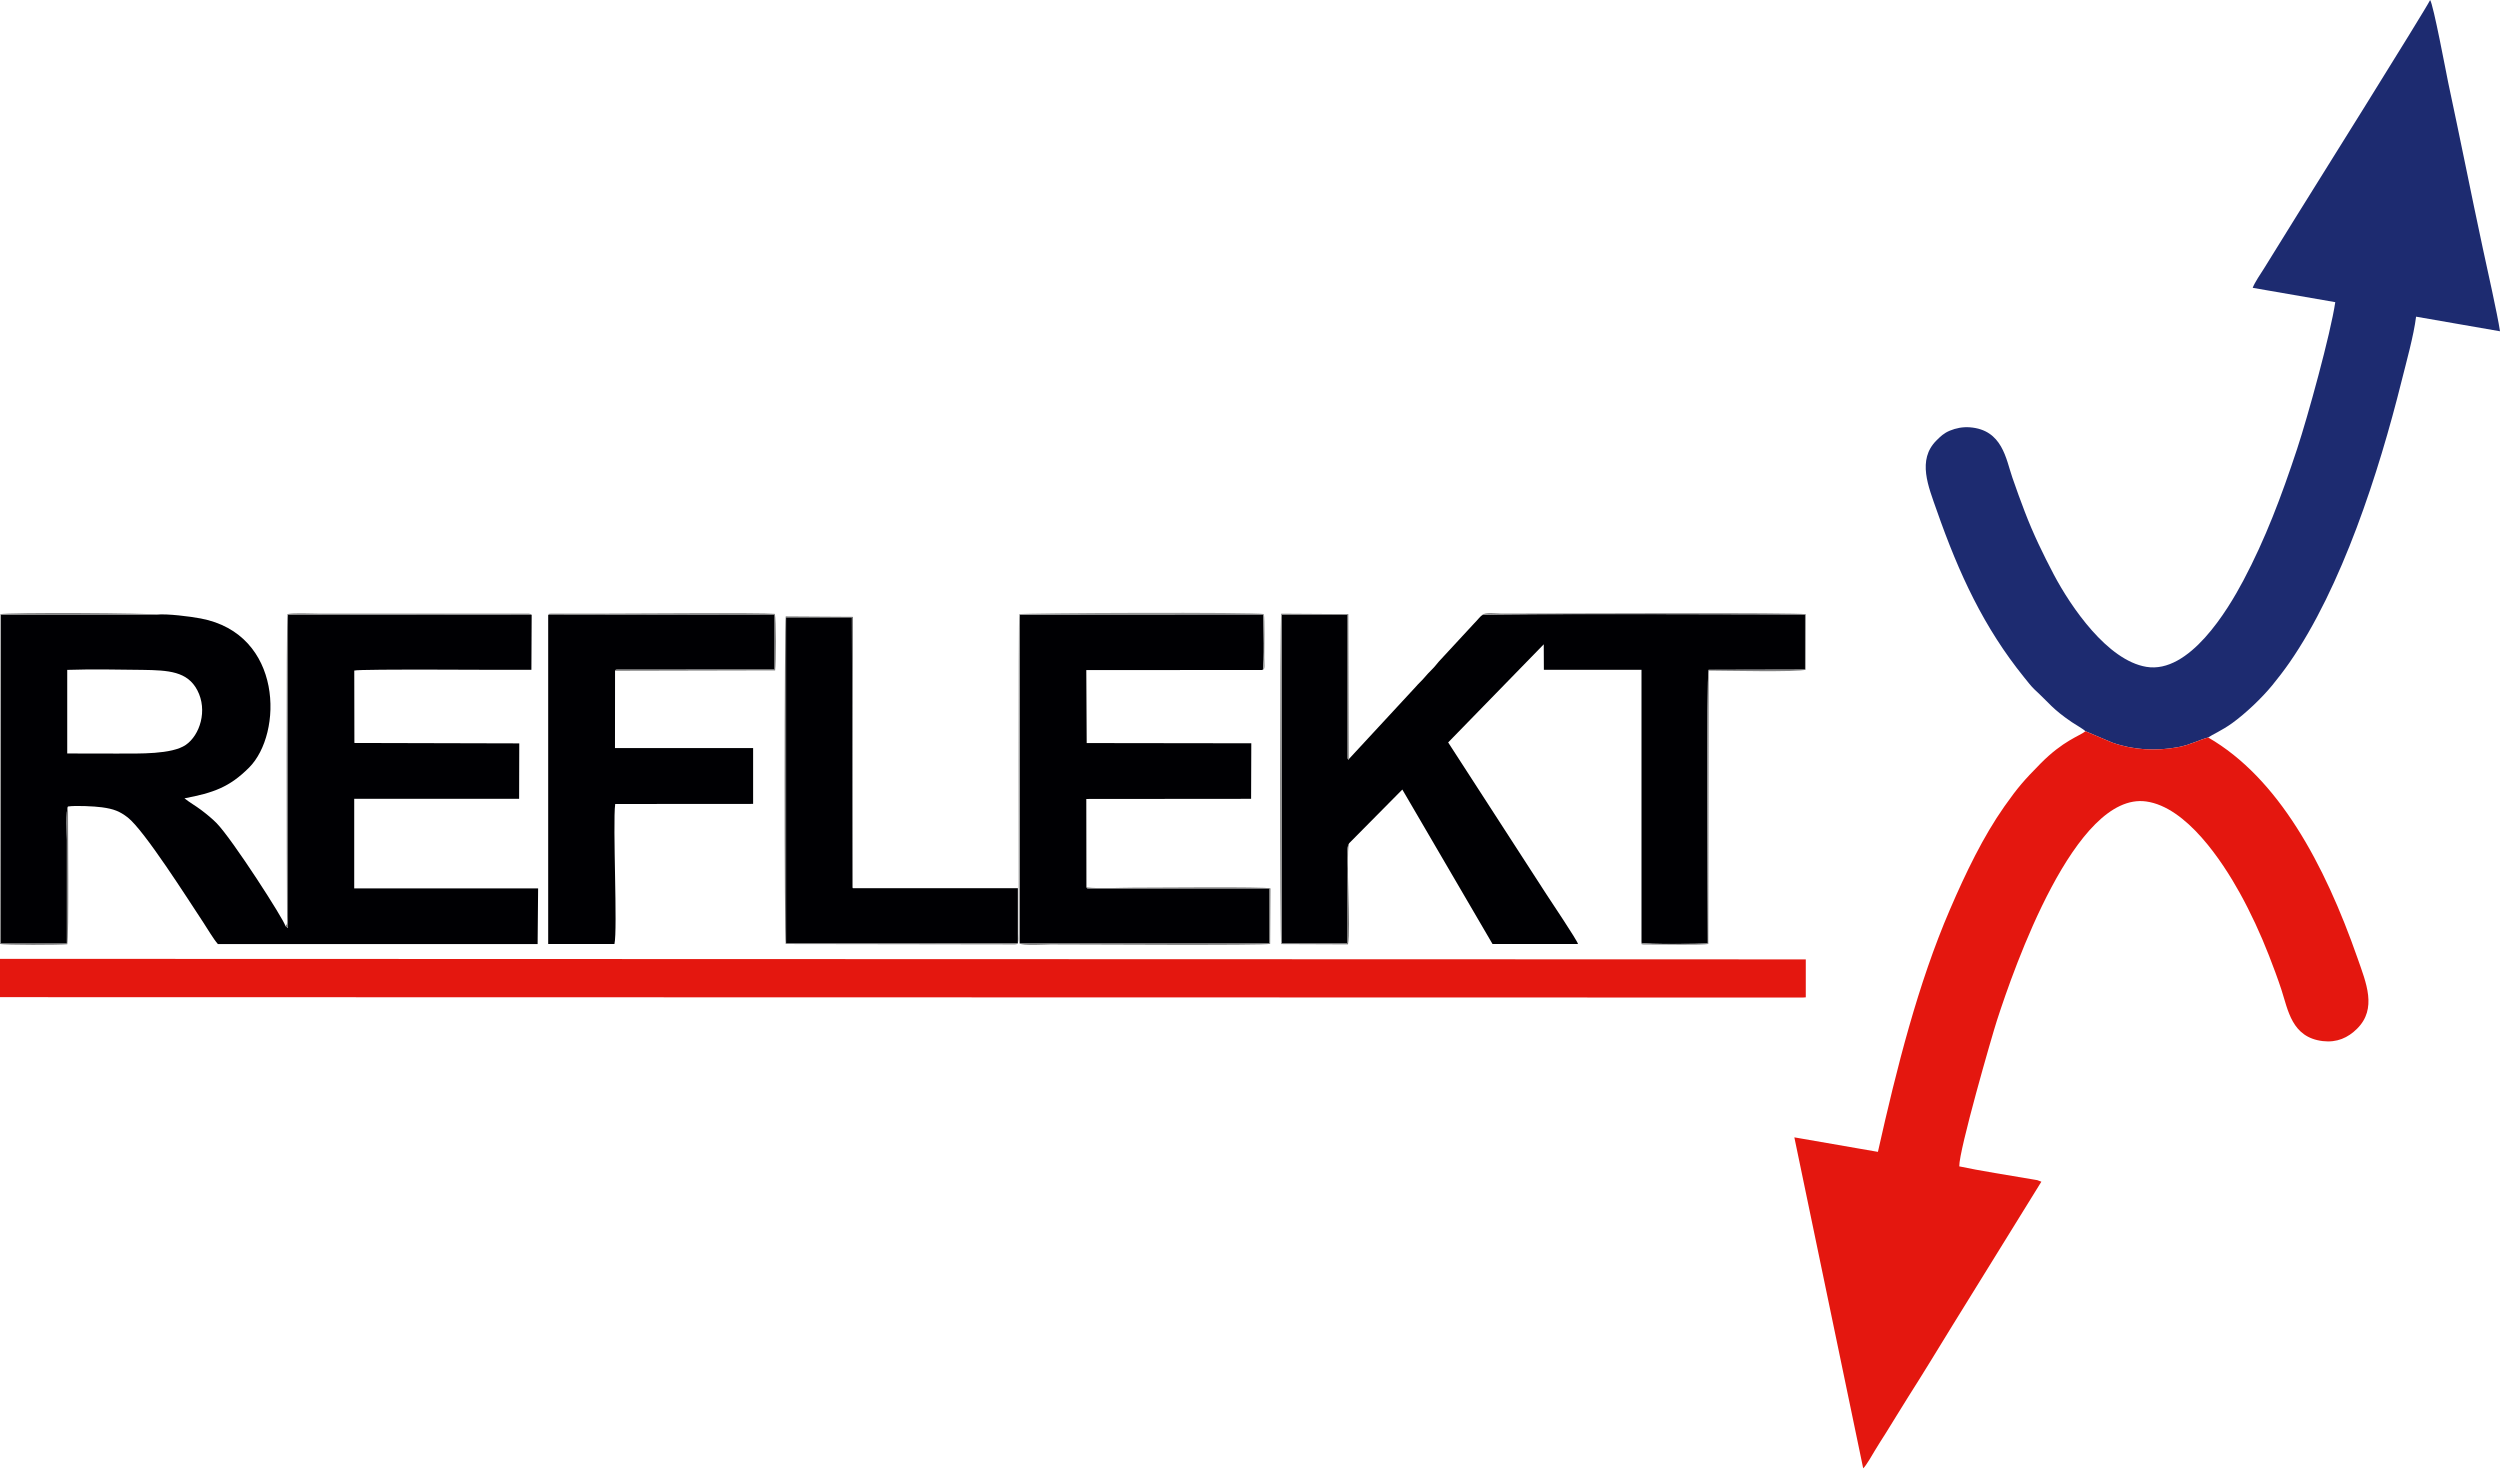
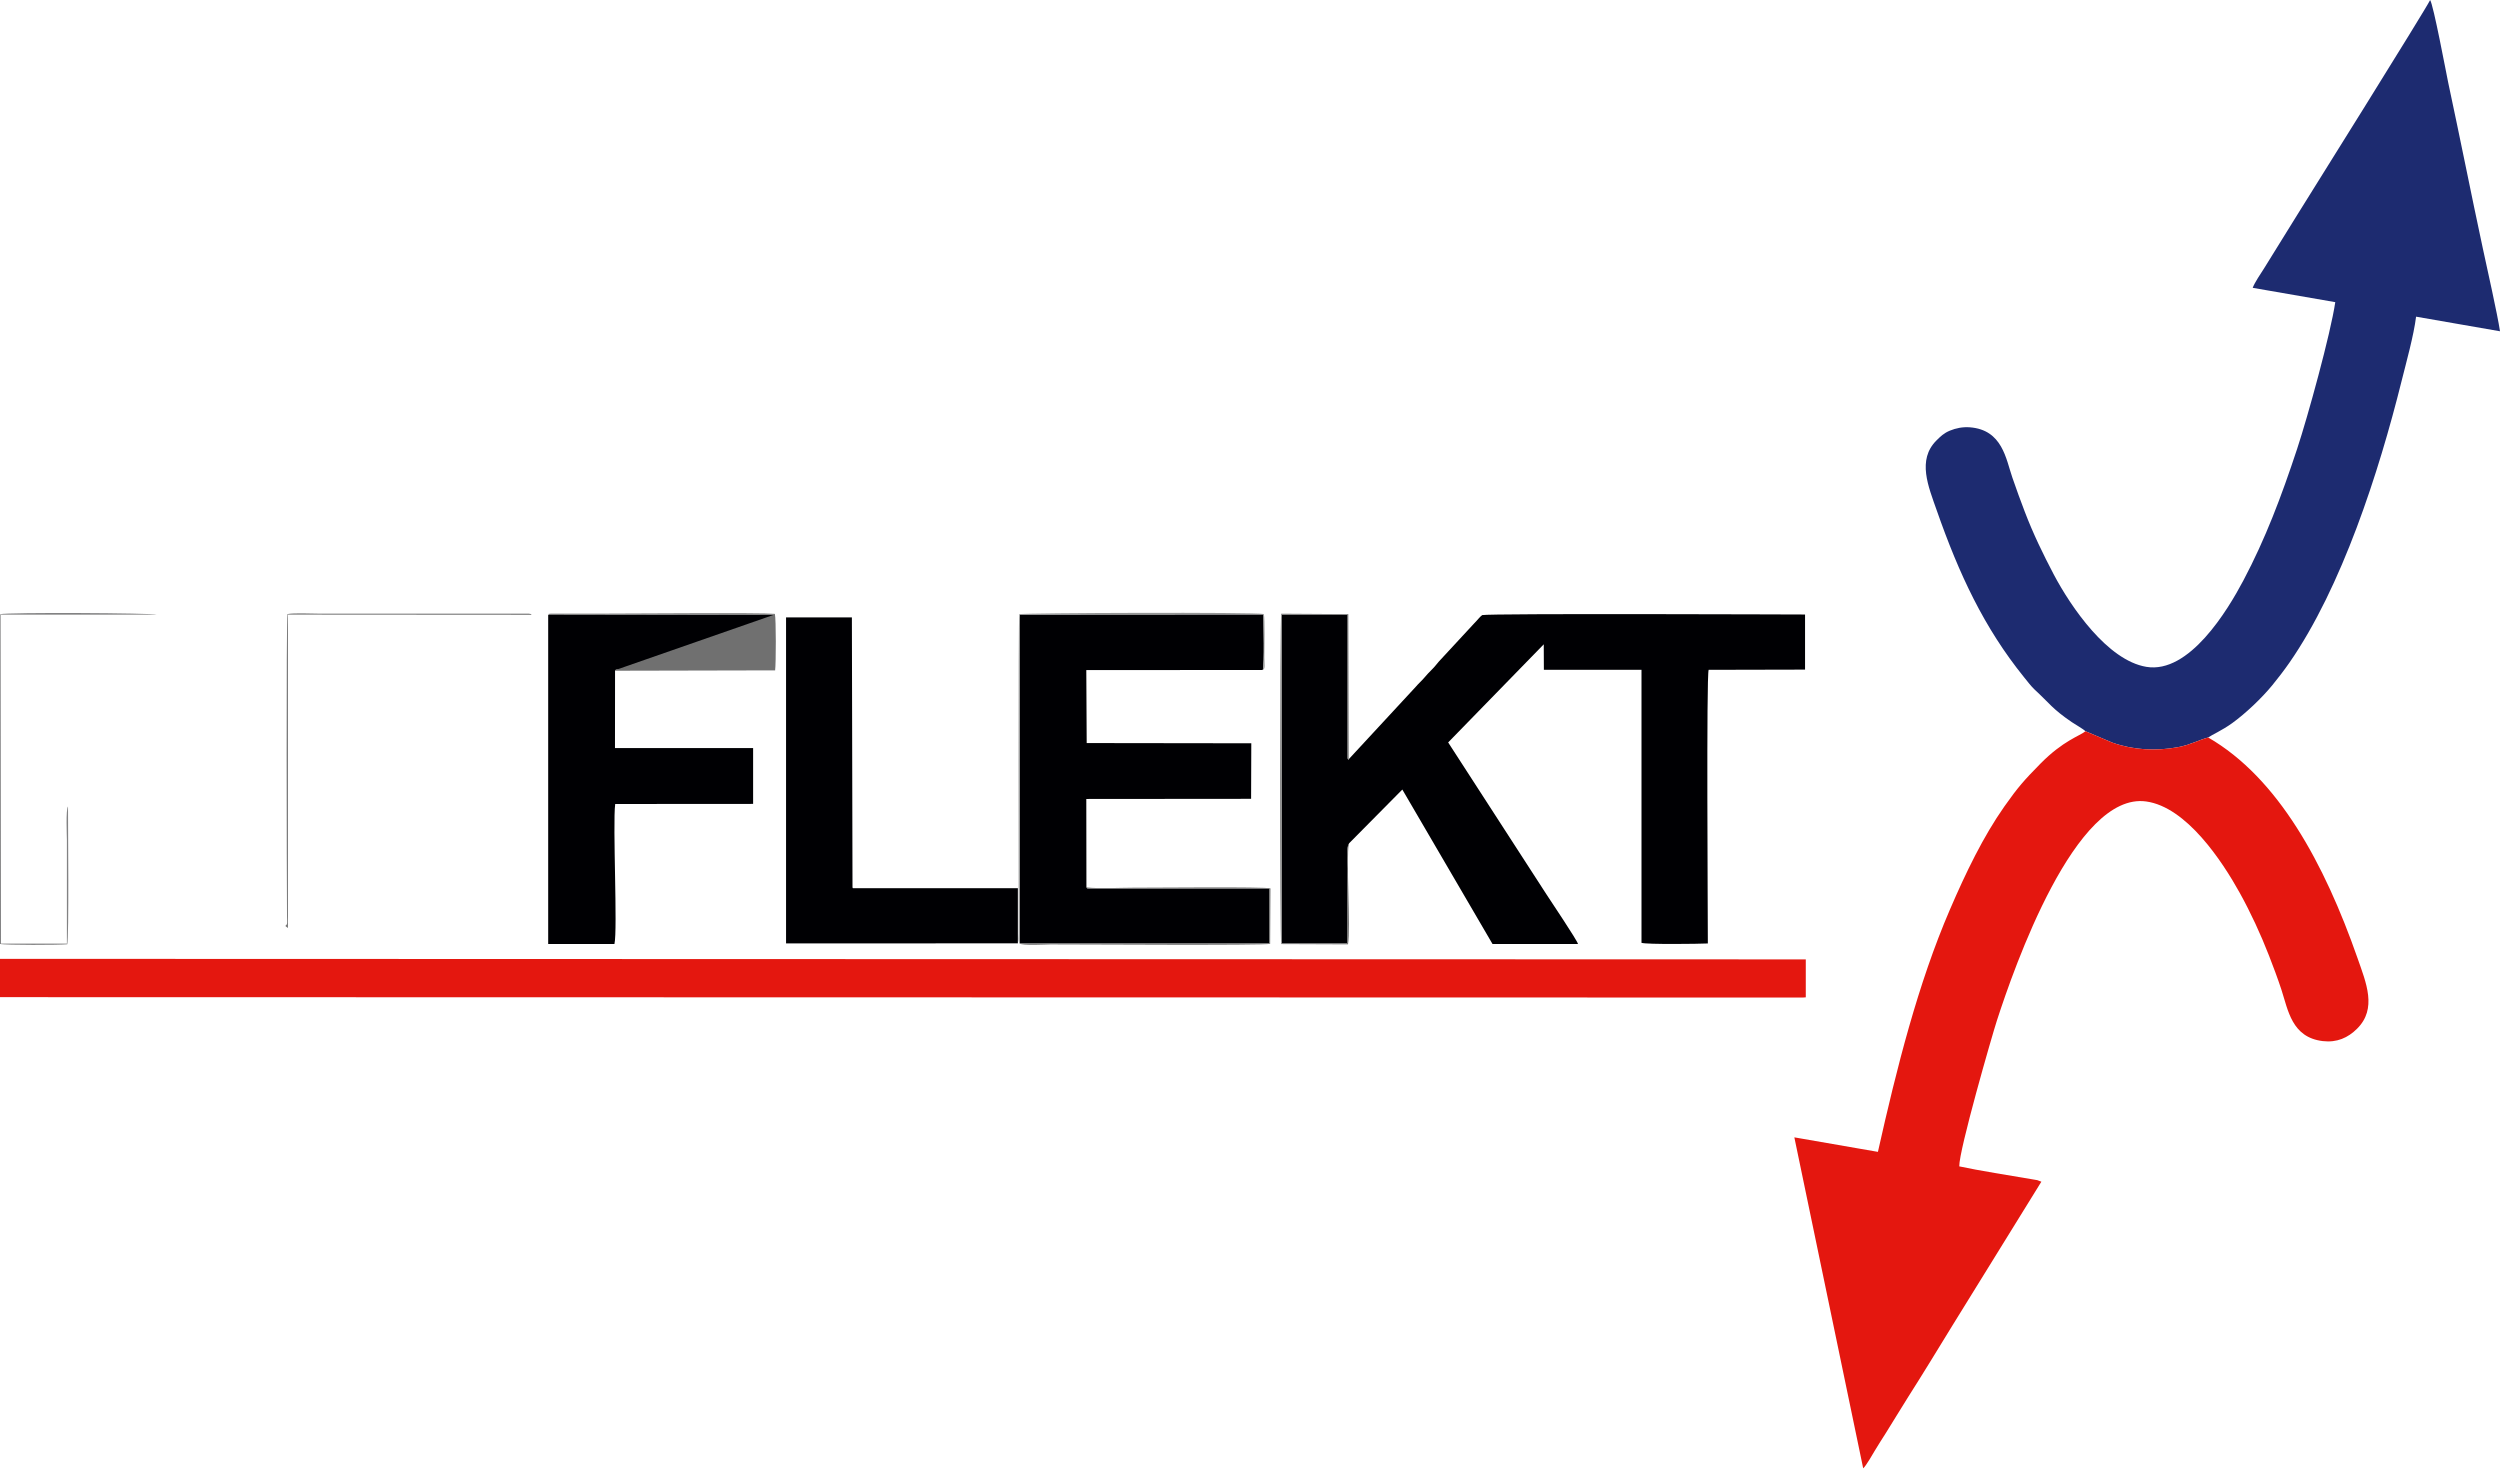
<svg xmlns="http://www.w3.org/2000/svg" width="102" height="60" viewBox="0 0 102 60" fill="none">
  <g clip-path="url(#clip0_546_716)">
    <path fill-rule="evenodd" clip-rule="evenodd" d="M85.088 29.834L86.181 30.298C87.043 30.605 87.976 30.652 88.875 30.482C89.371 30.387 89.691 30.198 90.094 30.089C90.253 29.975 90.658 29.803 91.072 29.505C91.62 29.109 92.275 28.487 92.706 27.962C92.948 27.664 93.178 27.368 93.407 27.039C95.544 23.96 97.055 19.282 97.984 15.549C98.176 14.779 98.48 13.695 98.576 12.92L102 13.516C101.898 12.828 101.465 10.907 101.295 10.114C101.055 8.995 100.82 7.857 100.59 6.736C100.361 5.611 100.12 4.477 99.885 3.361C99.8 2.953 99.282 0.183 99.149 0.002C98.964 0.392 94.105 8.162 93.731 8.761L92.371 10.955C92.247 11.15 91.988 11.529 91.91 11.743L95.279 12.328C95.091 13.612 94.149 17.029 93.722 18.316C93.08 20.261 92.428 21.987 91.529 23.685C90.884 24.904 89.32 27.501 87.569 27.207C85.987 26.943 84.498 24.774 83.789 23.43C83.358 22.608 82.959 21.791 82.607 20.869C82.43 20.407 82.269 19.963 82.104 19.484C81.843 18.729 81.701 17.536 80.369 17.434C80.078 17.412 79.801 17.469 79.558 17.569C79.301 17.676 79.172 17.808 79.011 17.967C78.208 18.762 78.68 19.855 79.02 20.827C79.927 23.417 80.946 25.607 82.578 27.627C82.714 27.795 82.866 27.997 83.014 28.136C83.632 28.706 83.728 28.916 84.525 29.46C84.683 29.568 84.997 29.741 85.086 29.834H85.088Z" fill="#1D2B70" />
    <path fill-rule="evenodd" clip-rule="evenodd" d="M90.094 30.089C89.691 30.2 89.371 30.389 88.875 30.482C87.976 30.652 87.043 30.605 86.181 30.298L85.088 29.834C84.855 30.028 84.178 30.213 83.245 31.162C82.589 31.83 82.343 32.102 81.776 32.907C80.92 34.126 80.211 35.589 79.556 37.112C78.256 40.129 77.39 43.555 76.619 46.996L73.209 46.404L76.018 59.907C76.138 59.807 76.413 59.318 76.491 59.189C76.637 58.945 76.787 58.712 76.943 58.467C77.263 57.96 77.535 57.498 77.853 56.997C78.471 56.027 79.059 55.058 79.66 54.079L83.288 48.213L83.12 48.15C83.051 48.135 82.962 48.124 82.89 48.111C82.01 47.96 80.731 47.76 79.938 47.588C79.923 46.938 81.277 42.245 81.473 41.64C82.174 39.48 84.668 32.296 87.565 32.7C89.208 32.929 90.66 35.125 91.387 36.438C91.825 37.23 92.234 38.112 92.576 38.991C92.75 39.439 92.924 39.901 93.081 40.377C93.355 41.215 93.503 42.327 94.77 42.477C95.346 42.545 95.797 42.341 96.167 41.973C96.994 41.154 96.539 40.101 96.186 39.089C94.832 35.221 92.945 31.738 90.096 30.091L90.094 30.089Z" fill="#E4170F" />
    <path fill-rule="evenodd" clip-rule="evenodd" d="M55.036 34.414L57.215 32.213L60.894 38.514H64.382C64.354 38.37 63.242 36.719 63.087 36.477L59.085 30.291L62.985 26.288L62.99 27.329H66.973V38.468C67.197 38.538 69.31 38.512 69.68 38.493C69.68 37.334 69.617 27.56 69.713 27.329L73.646 27.32V25.072C73.354 25.072 60.789 25.022 60.473 25.096C60.367 25.174 60.282 25.3 60.147 25.433L58.785 26.905C58.66 27.031 58.575 27.164 58.449 27.288C58.295 27.442 58.232 27.51 58.103 27.66C57.99 27.793 57.87 27.893 57.755 28.03L55.034 30.97C55.004 30.986 55.039 31.06 54.982 30.935V25.078H52.294V38.493H54.971L54.984 35.434C54.984 35.206 54.921 34.553 55.045 34.414H55.036Z" fill="#000003" />
    <path fill-rule="evenodd" clip-rule="evenodd" d="M0 40.684L69.178 40.699L73.555 40.7L73.676 40.691V39.143L0 39.121V40.684Z" fill="#E4170F" />
    <path fill-rule="evenodd" clip-rule="evenodd" d="M41.605 38.494H51.795V36.253H44.435C44.267 36.229 44.397 36.263 44.326 36.205L44.321 32.598L51.045 32.592L51.053 30.326L44.337 30.317L44.321 27.34L51.519 27.335C51.595 27.067 51.547 25.472 51.547 25.069L41.612 25.076L41.603 38.495L41.605 38.494Z" fill="#000003" />
    <path fill-rule="evenodd" clip-rule="evenodd" d="M25.096 27.366C25.174 27.294 25.054 27.351 25.166 27.32L31.602 27.316V25.076L22.366 25.091V38.514L25.069 38.516C25.203 37.937 24.994 33.648 25.1 32.803L30.727 32.799V30.522H25.091L25.094 27.368L25.096 27.366Z" fill="#000003" />
    <path fill-rule="evenodd" clip-rule="evenodd" d="M41.529 38.488V36.239H34.797C34.792 36.229 34.784 36.205 34.782 36.211L34.757 25.191H32.071V38.492L41.527 38.488H41.529Z" fill="#000003" />
-     <path fill-rule="evenodd" clip-rule="evenodd" d="M14.452 36.238V32.59H21.18L21.186 30.33L14.459 30.313L14.454 27.359C14.67 27.285 20.858 27.342 21.681 27.329L21.692 25.085L11.751 25.078V37.866L11.643 37.779C11.603 37.544 9.481 34.242 8.837 33.584C8.667 33.41 8.426 33.212 8.204 33.045C7.984 32.879 7.729 32.736 7.526 32.572C8.704 32.348 9.363 32.119 10.164 31.316C11.546 29.93 11.555 25.869 8.188 25.233C7.759 25.152 6.823 25.033 6.392 25.076H0.041V38.499H2.729V34.263C2.729 34.109 2.677 33.029 2.775 32.905C3.064 32.858 3.852 32.895 4.159 32.938C4.64 33.003 4.889 33.103 5.211 33.352C5.887 33.878 7.664 36.682 8.297 37.639C8.473 37.905 8.7 38.299 8.889 38.517H21.935L21.955 36.246H14.452V36.238ZM4.867 30.746L2.743 30.742V27.331C3.739 27.298 4.814 27.318 5.813 27.331C6.882 27.346 7.648 27.392 8.051 28.162C8.482 28.985 8.153 29.997 7.581 30.391C7.009 30.785 5.666 30.744 4.869 30.744L4.867 30.746Z" fill="#000003" />
-     <path fill-rule="evenodd" clip-rule="evenodd" d="M41.529 38.488L32.072 38.492V25.191H34.758L34.784 36.211C34.784 36.211 34.794 36.229 34.799 36.238V25.167L32.058 25.15C32.002 25.385 31.995 38.251 32.058 38.516L41.416 38.531C41.544 38.512 41.466 38.531 41.531 38.488H41.529Z" fill="#707070" />
-     <path fill-rule="evenodd" clip-rule="evenodd" d="M66.968 38.468C66.992 38.527 66.894 38.544 67.264 38.538C67.75 38.531 69.491 38.573 69.7 38.512L69.715 27.361C70.257 27.361 73.424 27.435 73.67 27.322L73.677 25.061C73.448 24.983 63.34 25.033 61.257 25.033C61.059 25.033 60.587 24.958 60.469 25.095C60.785 25.02 73.35 25.07 73.642 25.07V27.318L69.709 27.327C69.613 27.559 69.676 37.332 69.676 38.492C69.306 38.51 67.193 38.536 66.97 38.466L66.968 38.468Z" fill="#828283" />
    <path fill-rule="evenodd" clip-rule="evenodd" d="M41.605 38.493L41.614 25.074L51.548 25.067C51.548 25.47 51.599 27.065 51.521 27.333C51.641 27.285 51.587 27.107 51.587 26.813C51.587 26.449 51.615 25.252 51.565 25.052C51.271 24.969 41.725 25.006 41.588 25.059C41.537 25.344 41.566 36.401 41.562 38.081C41.562 38.197 41.527 38.41 41.607 38.493H41.605Z" fill="#969797" />
    <path fill-rule="evenodd" clip-rule="evenodd" d="M55.036 34.414C54.912 34.553 54.975 35.204 54.975 35.434L54.962 38.493H52.287V25.078H54.975V30.935C55.034 31.06 54.997 30.986 55.026 30.97L55.012 25.057L52.274 25.039C52.222 25.257 52.215 38.282 52.274 38.519L54.999 38.53C55.117 37.874 54.91 35.03 55.036 34.414Z" fill="#707070" />
    <path fill-rule="evenodd" clip-rule="evenodd" d="M2.775 32.903C2.679 33.027 2.729 34.107 2.729 34.261V38.499H0.041V25.078H6.388C6.229 25.009 0.292 24.976 0.015 25.059L0 38.512C0.191 38.568 2.464 38.56 2.745 38.527C2.817 38.294 2.775 33.565 2.775 32.905V32.903Z" fill="#828283" />
    <path fill-rule="evenodd" clip-rule="evenodd" d="M11.64 37.778L11.747 37.864V25.076L21.689 25.083C21.635 25.044 21.718 25.057 21.574 25.037H12.994C12.678 25.037 12.001 25.002 11.729 25.054C11.675 25.311 11.699 35.881 11.71 37.398C11.712 37.657 11.742 37.705 11.642 37.778H11.64Z" fill="#707070" />
    <path fill-rule="evenodd" clip-rule="evenodd" d="M41.605 38.493C41.681 38.59 42.73 38.532 42.85 38.532C43.956 38.532 51.569 38.579 51.822 38.51L51.835 36.246C51.61 36.174 47.09 36.218 46.215 36.218C45.671 36.218 44.839 36.266 44.328 36.205C44.398 36.263 44.269 36.229 44.437 36.255H51.796V38.493H41.607H41.605Z" fill="#707070" />
-     <path fill-rule="evenodd" clip-rule="evenodd" d="M25.096 27.366L31.625 27.351C31.662 27.088 31.667 25.24 31.614 25.046C31.072 24.994 25.703 25.037 24.671 25.037H22.477C22.308 25.063 22.43 25.022 22.366 25.089L31.602 25.074V27.314L25.166 27.318C25.054 27.349 25.172 27.292 25.096 27.364V27.366Z" fill="#707070" />
+     <path fill-rule="evenodd" clip-rule="evenodd" d="M25.096 27.366L31.625 27.351C31.662 27.088 31.667 25.24 31.614 25.046C31.072 24.994 25.703 25.037 24.671 25.037H22.477C22.308 25.063 22.43 25.022 22.366 25.089L31.602 25.074L25.166 27.318C25.054 27.349 25.172 27.292 25.096 27.364V27.366Z" fill="#707070" />
  </g>
  <defs>
    <clipPath id="clip0_546_716">
      <rect width="102" height="59.907" fill="white" />
    </clipPath>
  </defs>
</svg>